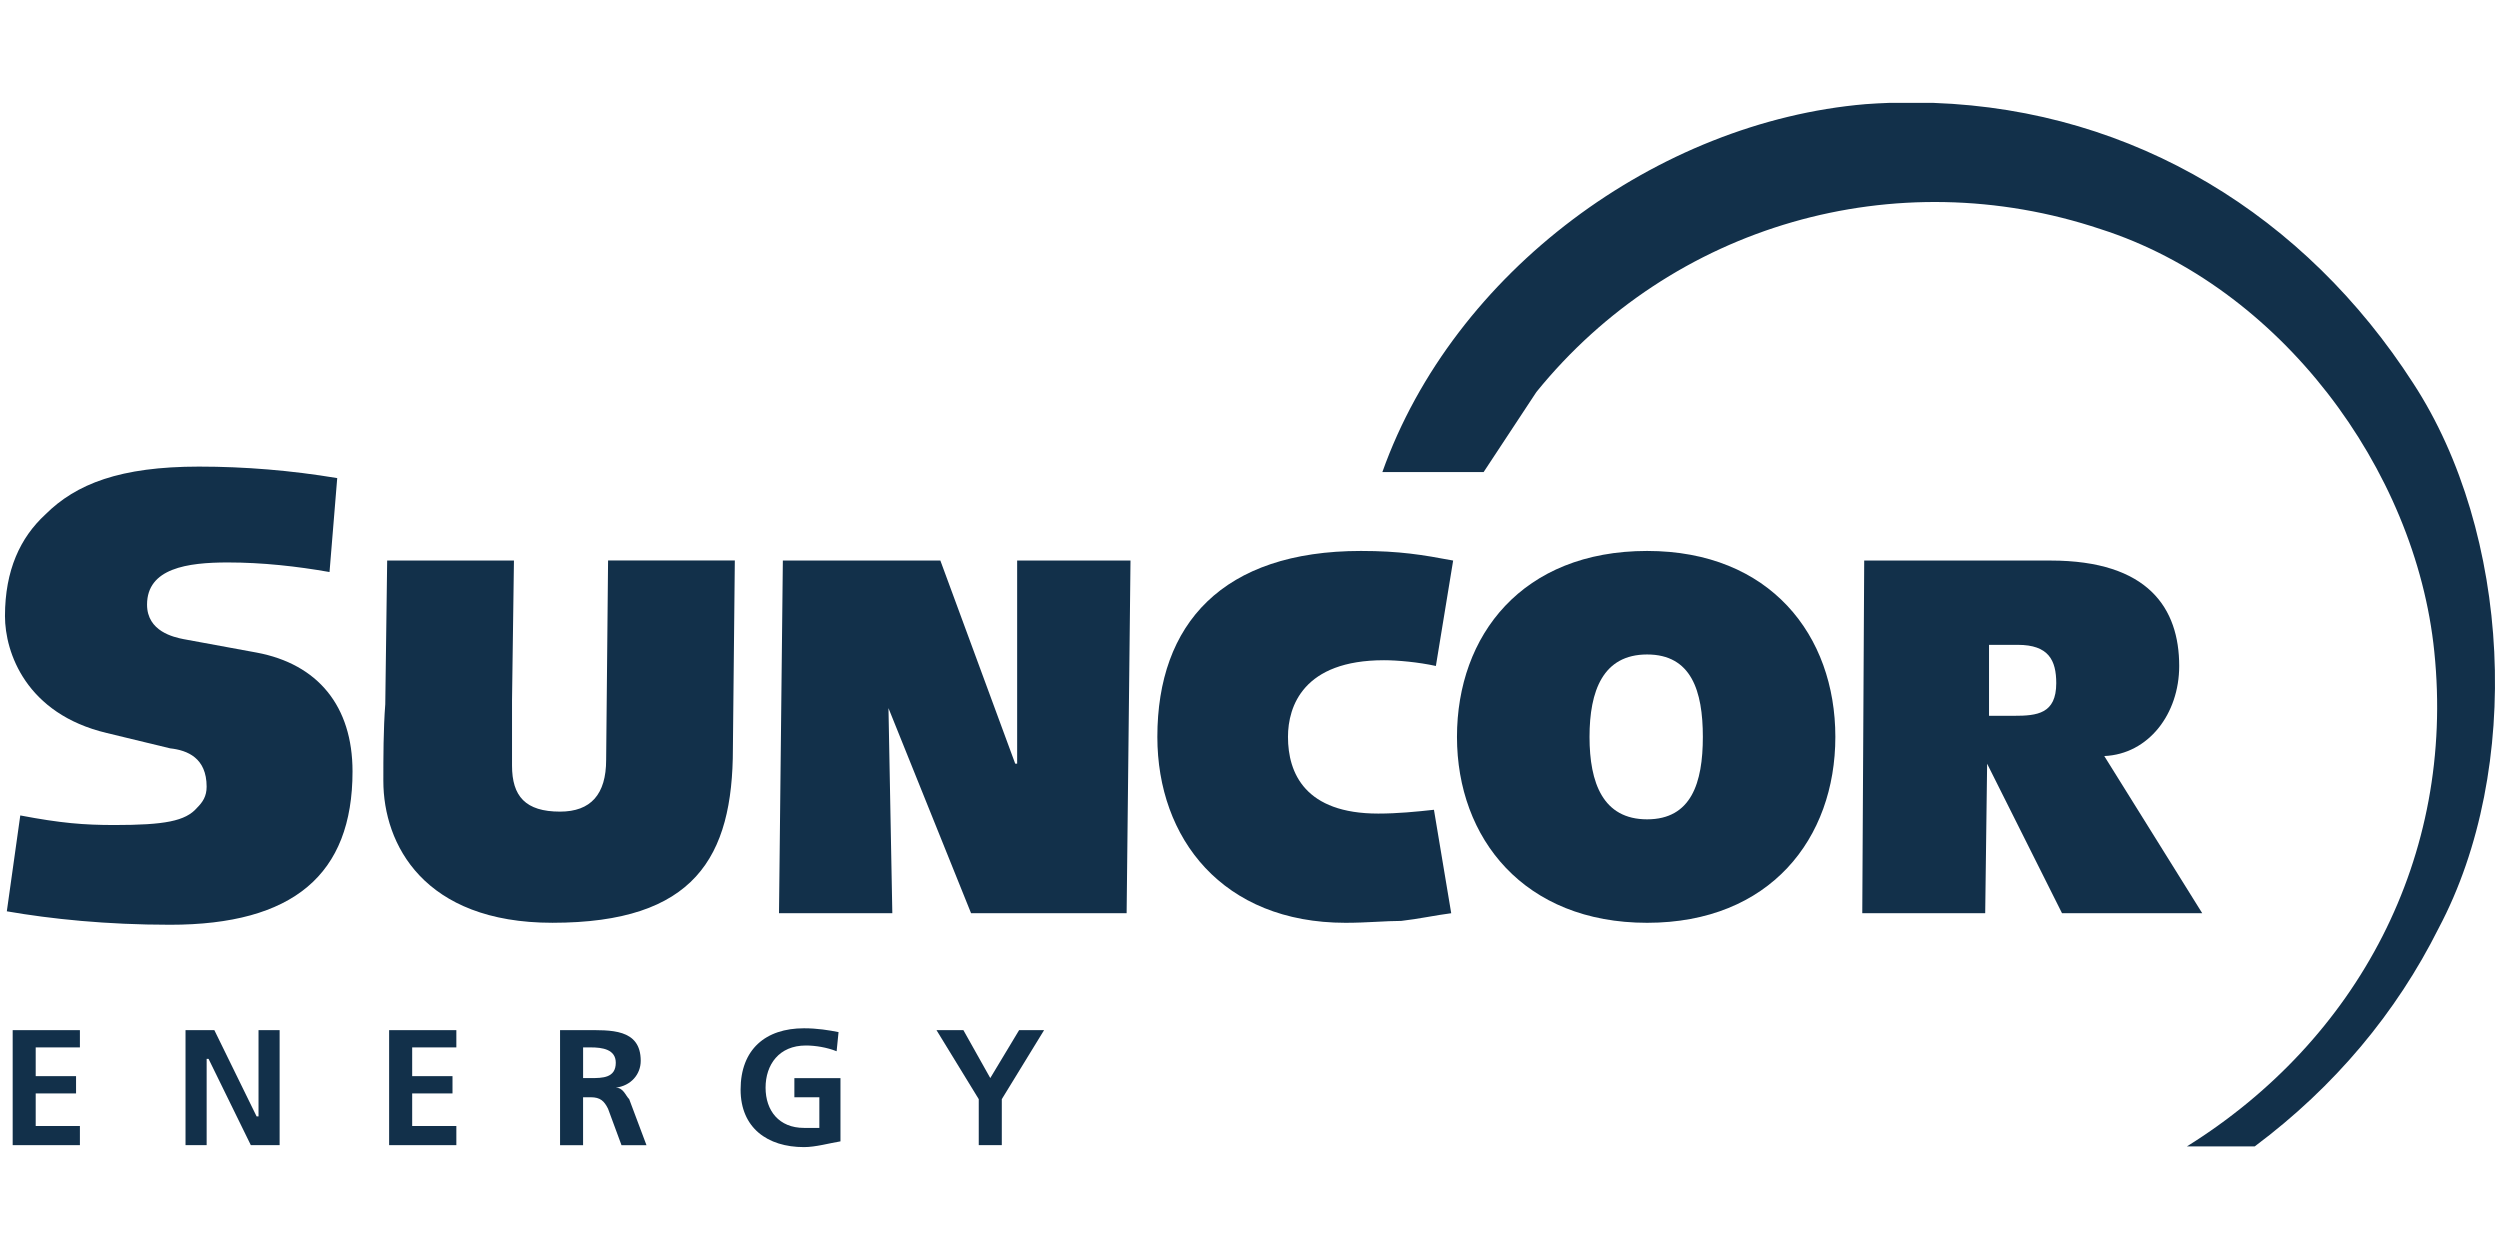
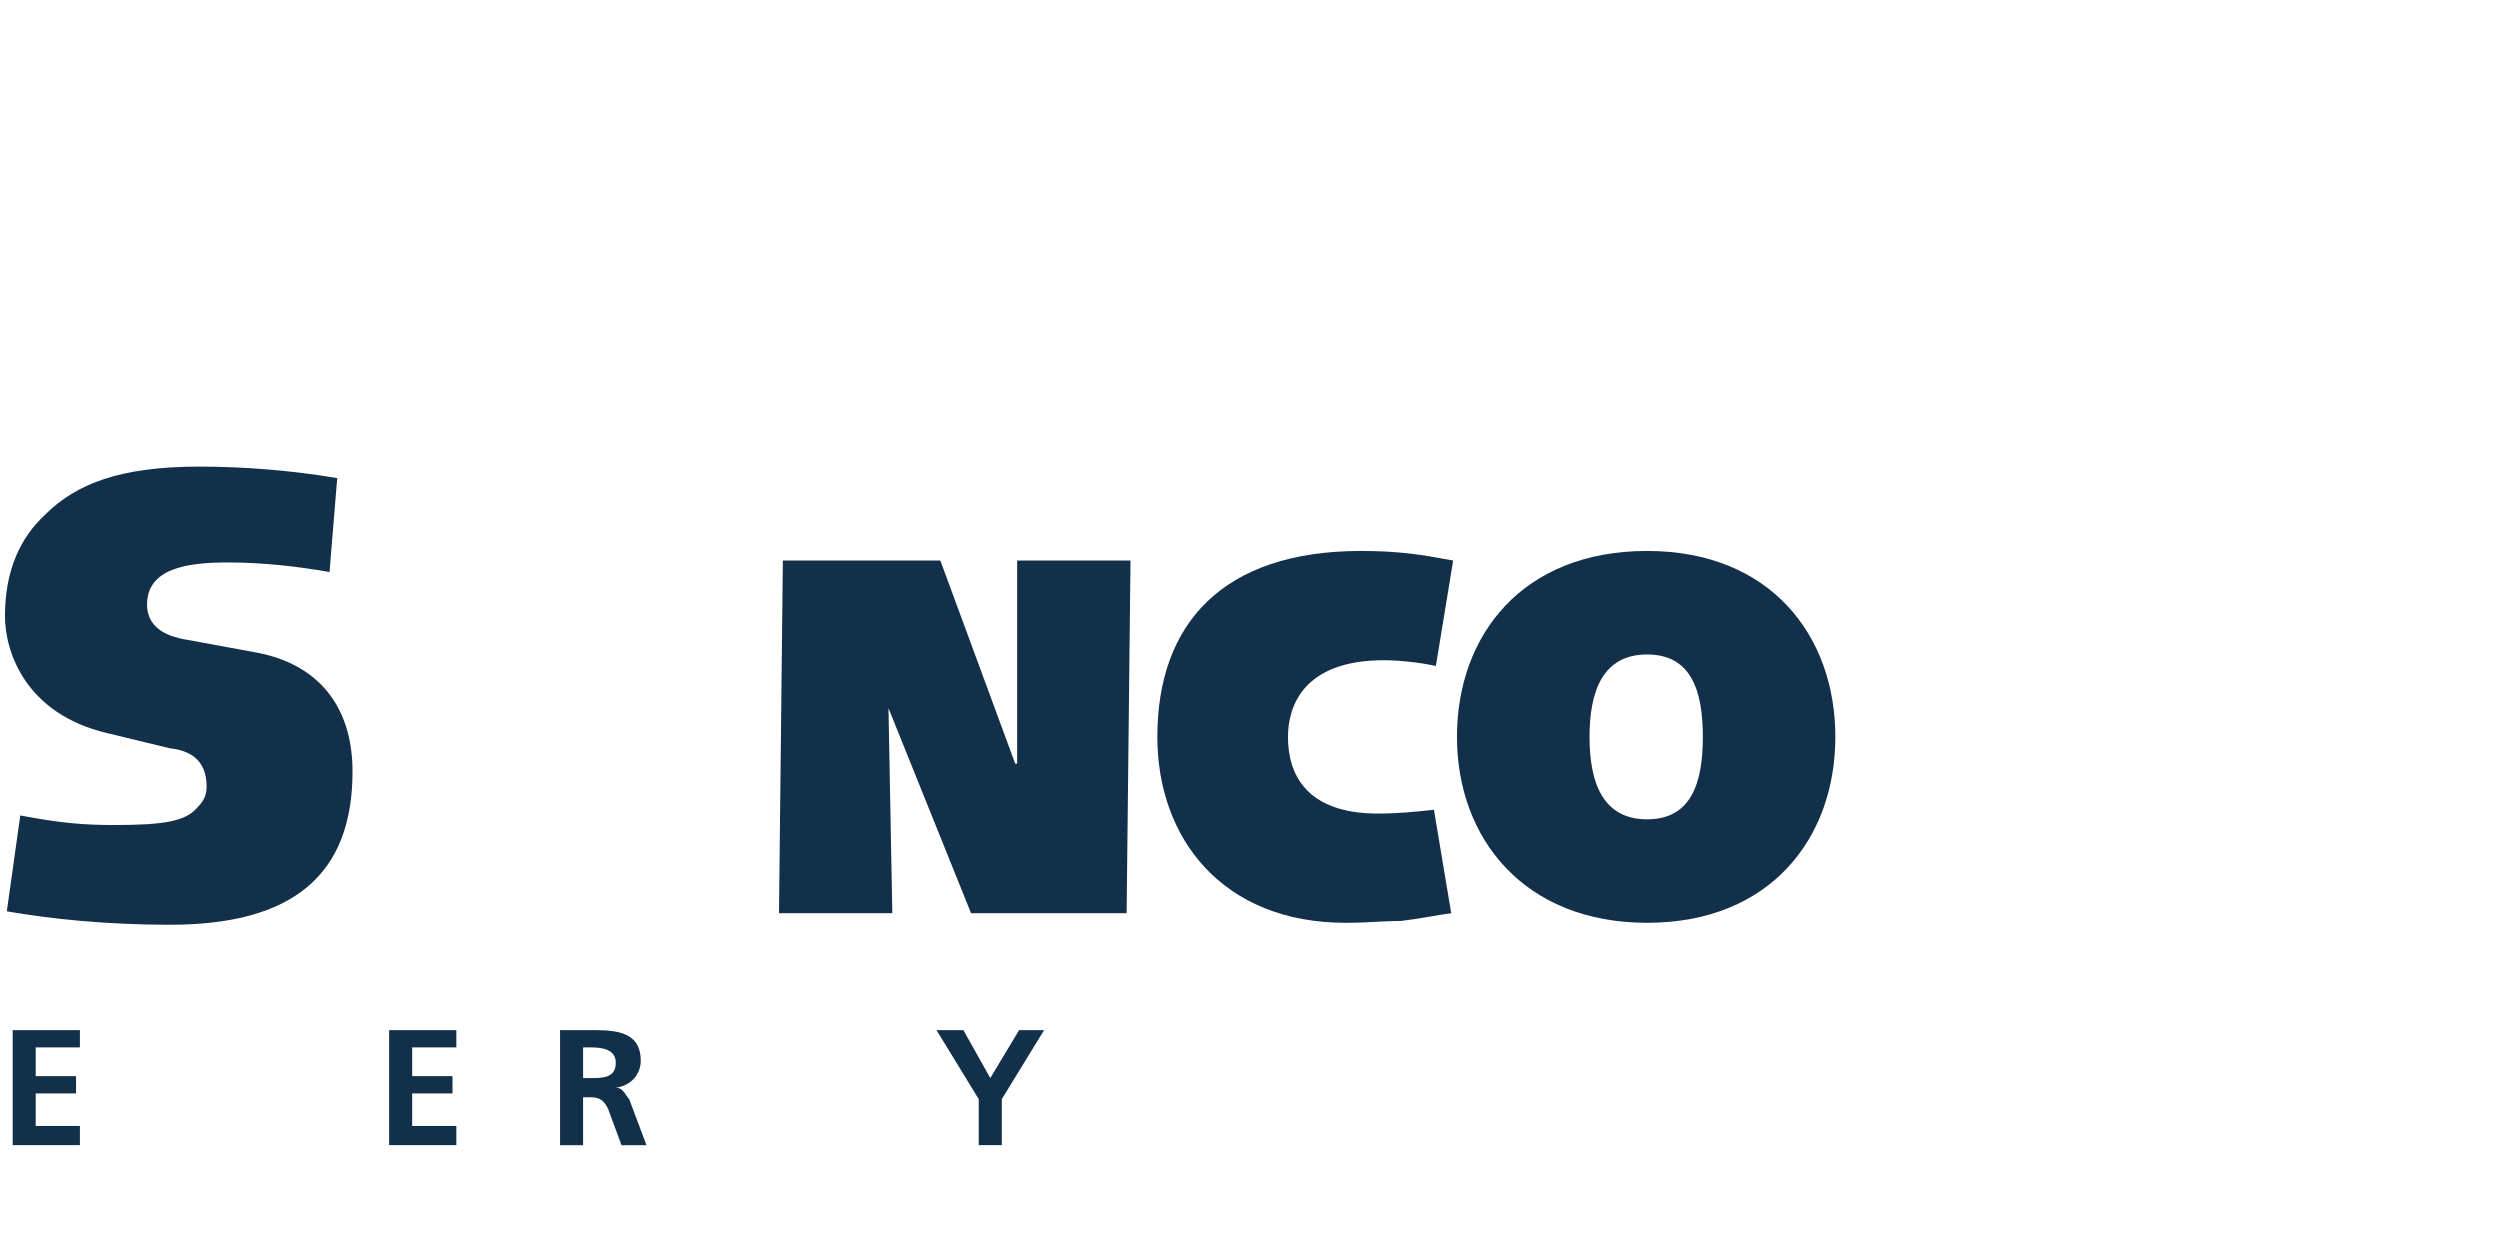
<svg xmlns="http://www.w3.org/2000/svg" id="Layer_1" version="1.1" viewBox="0 0 1000 500">
  <defs>
    <style>
      .st0 {
        fill: #12304a;
        fill-rule: evenodd;
      }
    </style>
  </defs>
  <g id="Layer_11" data-name="Layer_1" image-rendering="optimizeQuality" shape-rendering="geometricPrecision" text-rendering="geometricPrecision">
    <g id="Ebene_x5F_1">
      <path class="st0" d="M8.14,326.18c16.13,3.07,25.35,3.83,37.64,3.83,19.98,0,28.43-1.53,33.03-6.89,2.3-2.3,3.84-4.6,3.84-8.45,0-11.5-7.68-14.57-14.59-15.33l-25.36-6.14C10.45,285.55,1.99,261.02,1.99,246.44c0-18.4,6.15-31.43,16.13-40.63,12.3-12.27,29.96-19.17,61.46-19.17,18.43,0,36.88,1.53,55.31,4.6l-3.08,37.57c-13.06-2.3-26.89-3.83-40.72-3.83-16.13,0-32.27,2.3-32.27,16.87,0,10.74,10.75,13.03,14.59,13.8l29.19,5.37c24.59,4.59,38.41,21.46,38.41,47.54,0,41.4-23.82,61.34-72.98,61.34-25.36,0-47.63-2.3-65.3-5.38l5.38-38.33h0v-.02Z" />
-       <path class="st0" d="M205.58,224.21l-.77,55.96v26.08c0,12.26,5.38,18.4,19.21,18.4,12.29,0,18.44-6.9,18.44-20.71l.77-79.74h50.7l-.77,75.14c0,43.7-15.37,69.77-72.22,69.77-51.47,0-67.6-31.44-67.6-56.74,0-9.19,0-20.69.77-30.66l.76-57.51h50.71Z" />
      <polygon class="st0" points="313.14 224.21 376.14 224.21 406.09 305.48 406.86 305.48 406.86 224.21 452.2 224.21 450.65 365.29 388.43 365.29 355.39 283.25 356.93 365.29 311.6 365.29 313.14 224.21" />
      <path class="st0" d="M580.49,365.29c-6.15.77-13.07,2.3-19.98,3.07-6.15,0-13.83.76-22.28.76-49.17,0-75.29-33.73-75.29-74.37,0-45.24,26.12-74.37,81.44-74.37,15.36,0,24.59,1.53,36.88,3.84l-6.91,42.17c-6.92-1.53-15.37-2.3-20.75-2.3-32.27,0-38.41,18.41-38.41,30.67,0,14.57,6.91,30.67,36.11,30.67,7.68,0,15.36-.76,22.28-1.52l6.91,41.4h0Z" />
      <path class="st0" d="M658.85,220.38c49.18,0,75.29,33.73,75.29,74.37s-26.12,74.37-75.29,74.37-76.06-33.73-76.06-74.37,26.12-74.37,76.06-74.37h0ZM658.85,261.79c-17.67,0-23.04,14.56-23.04,32.97s5.38,32.97,23.04,32.97,22.29-14.56,22.29-32.97-4.61-32.97-22.29-32.97h0Z" />
-       <path class="st0" d="M880.89,365.29h-56.08l-29.96-59.8-.77,59.8h-49.17l.77-141.07h74.52c39.19,0,51.48,19.16,51.48,42.17,0,19.17-12.29,35.27-29.97,36.03l39.19,62.88h0ZM795.61,286.32h9.99c9.22,0,16.9-.77,16.9-13.04,0-9.2-3.07-15.34-15.37-15.34h-11.52v28.37h0Z" />
      <polygon class="st0" points="5.07 412.06 31.96 412.06 31.96 418.96 14.28 418.96 14.28 430.46 30.42 430.46 30.42 437.37 14.28 437.37 14.28 450.4 31.96 450.4 31.96 458.06 5.07 458.06 5.07 412.06" />
-       <polygon class="st0" points="74.21 412.06 85.74 412.06 102.64 446.56 103.41 446.56 103.41 412.06 111.85 412.06 111.85 458.06 100.33 458.06 83.43 423.56 82.66 423.56 82.66 458.06 74.21 458.06 74.21 412.06" />
      <polygon class="st0" points="155.65 412.06 182.54 412.06 182.54 418.96 164.87 418.96 164.87 430.46 181 430.46 181 437.37 164.87 437.37 164.87 450.4 182.54 450.4 182.54 458.06 155.65 458.06 155.65 412.06" />
      <path class="st0" d="M224.02,412.06h9.99c9.99,0,22.28-.77,22.28,12.27,0,5.36-3.84,9.97-9.99,10.74,3.07,0,3.84,3.07,5.38,4.59l6.91,18.41h-9.99l-5.38-14.57c-1.53-3.07-3.08-4.6-6.91-4.6h-3.08v19.17h-9.21v-46h0ZM233.24,431.23h3.08c4.61,0,9.99,0,9.99-6.13,0-5.37-5.38-6.14-9.99-6.14h-3.08v12.27h0Z" />
-       <path class="st0" d="M334.65,420.5c-3.84-1.53-8.45-2.3-12.29-2.3-10.76,0-16.13,7.67-16.13,16.87s5.38,16.09,15.36,16.09h6.15v-12.26h-9.99v-7.66h18.44v25.3c-4.61.77-9.99,2.3-14.6,2.3-14.59,0-25.35-7.68-25.35-23,0-16.11,9.99-24.53,25.35-24.53,5.38,0,9.99.77,13.83,1.53l-.77,7.66h0Z" />
      <polygon class="st0" points="391.5 439.66 374.6 412.06 385.36 412.06 396.11 431.23 407.64 412.06 417.63 412.06 400.72 439.66 400.72 458.06 391.5 458.06 391.5 439.66" />
-       <path class="st0" d="M874.78,458.56h27.11c32.04-23.94,56.68-53.52,73.59-87.32,33.8-63.74,28.87-158.1-10.21-217.96h0c-43.1-66.87-111.3-109.2-191.77-112.12h-18.03c-3.06.11-6.13.27-9.22.5-83.1,7.04-164.79,66.9-193.31,147.18h40.5l21.12-32.04c54.23-66.9,143.66-92.61,225.71-65.14,71.48,22.88,126.05,95.78,133.45,169.02,8.45,82.04-30.64,155.28-98.95,197.88h0Z" />
    </g>
  </g>
</svg>